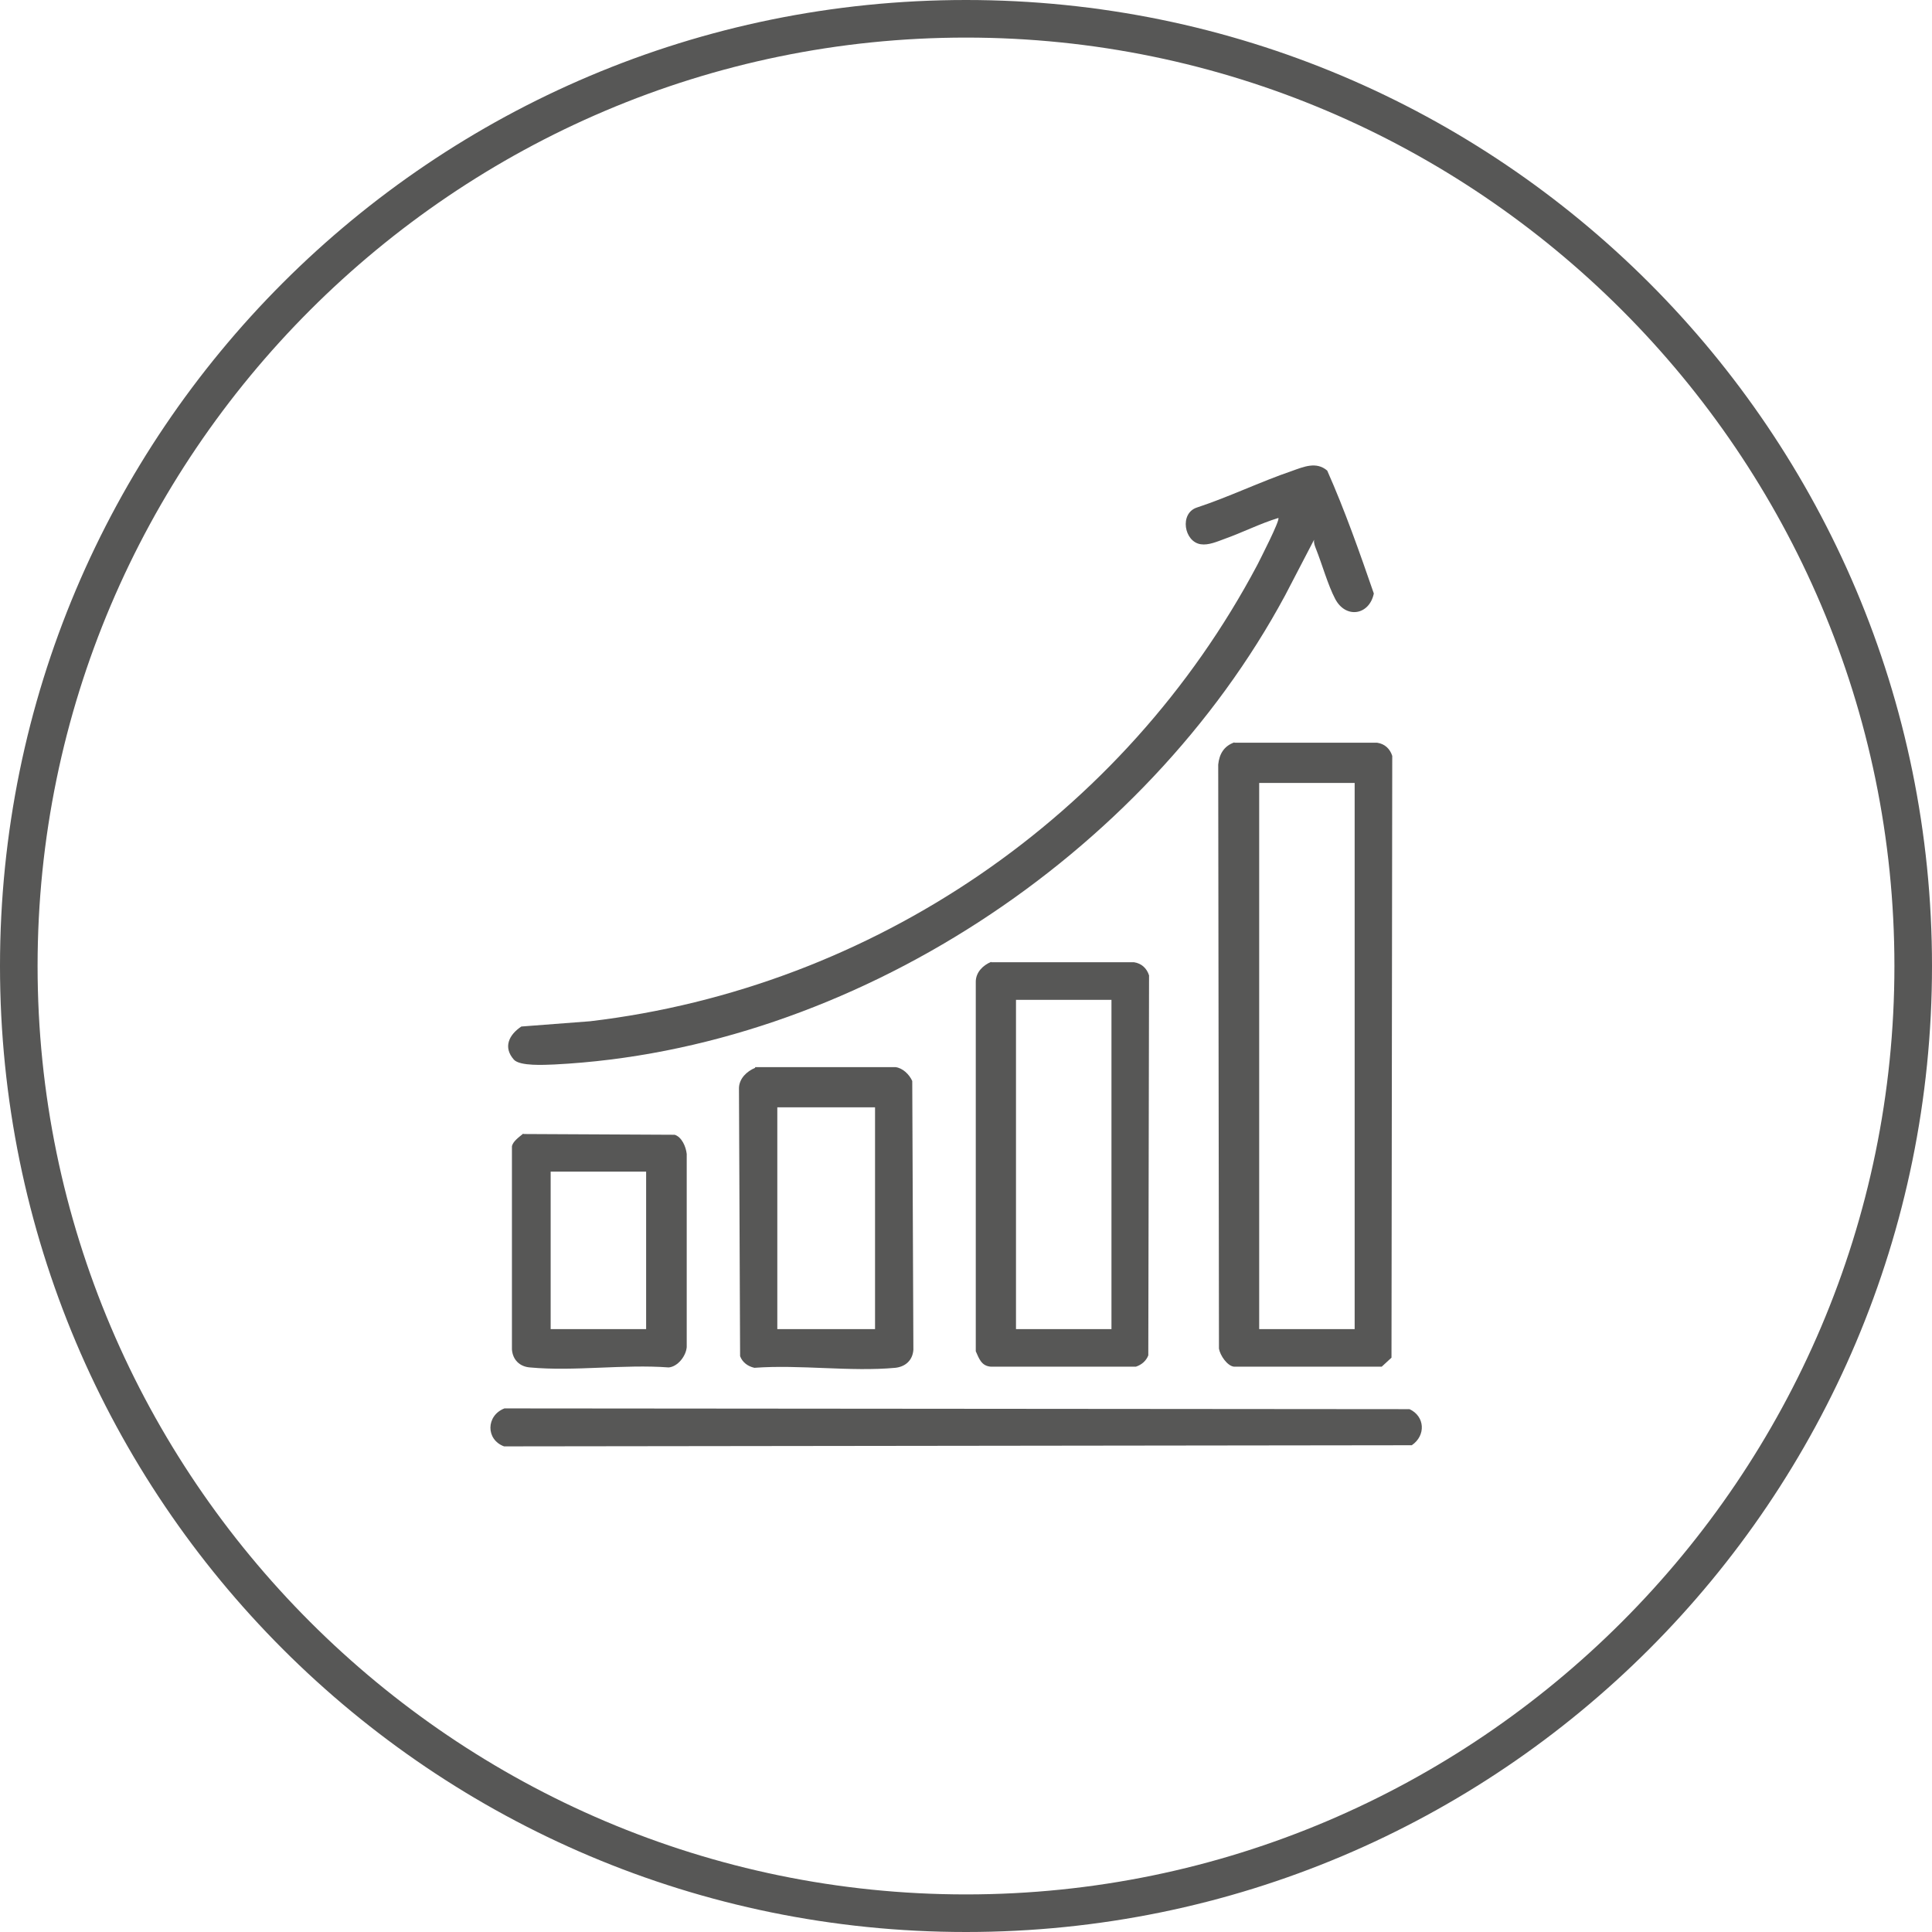
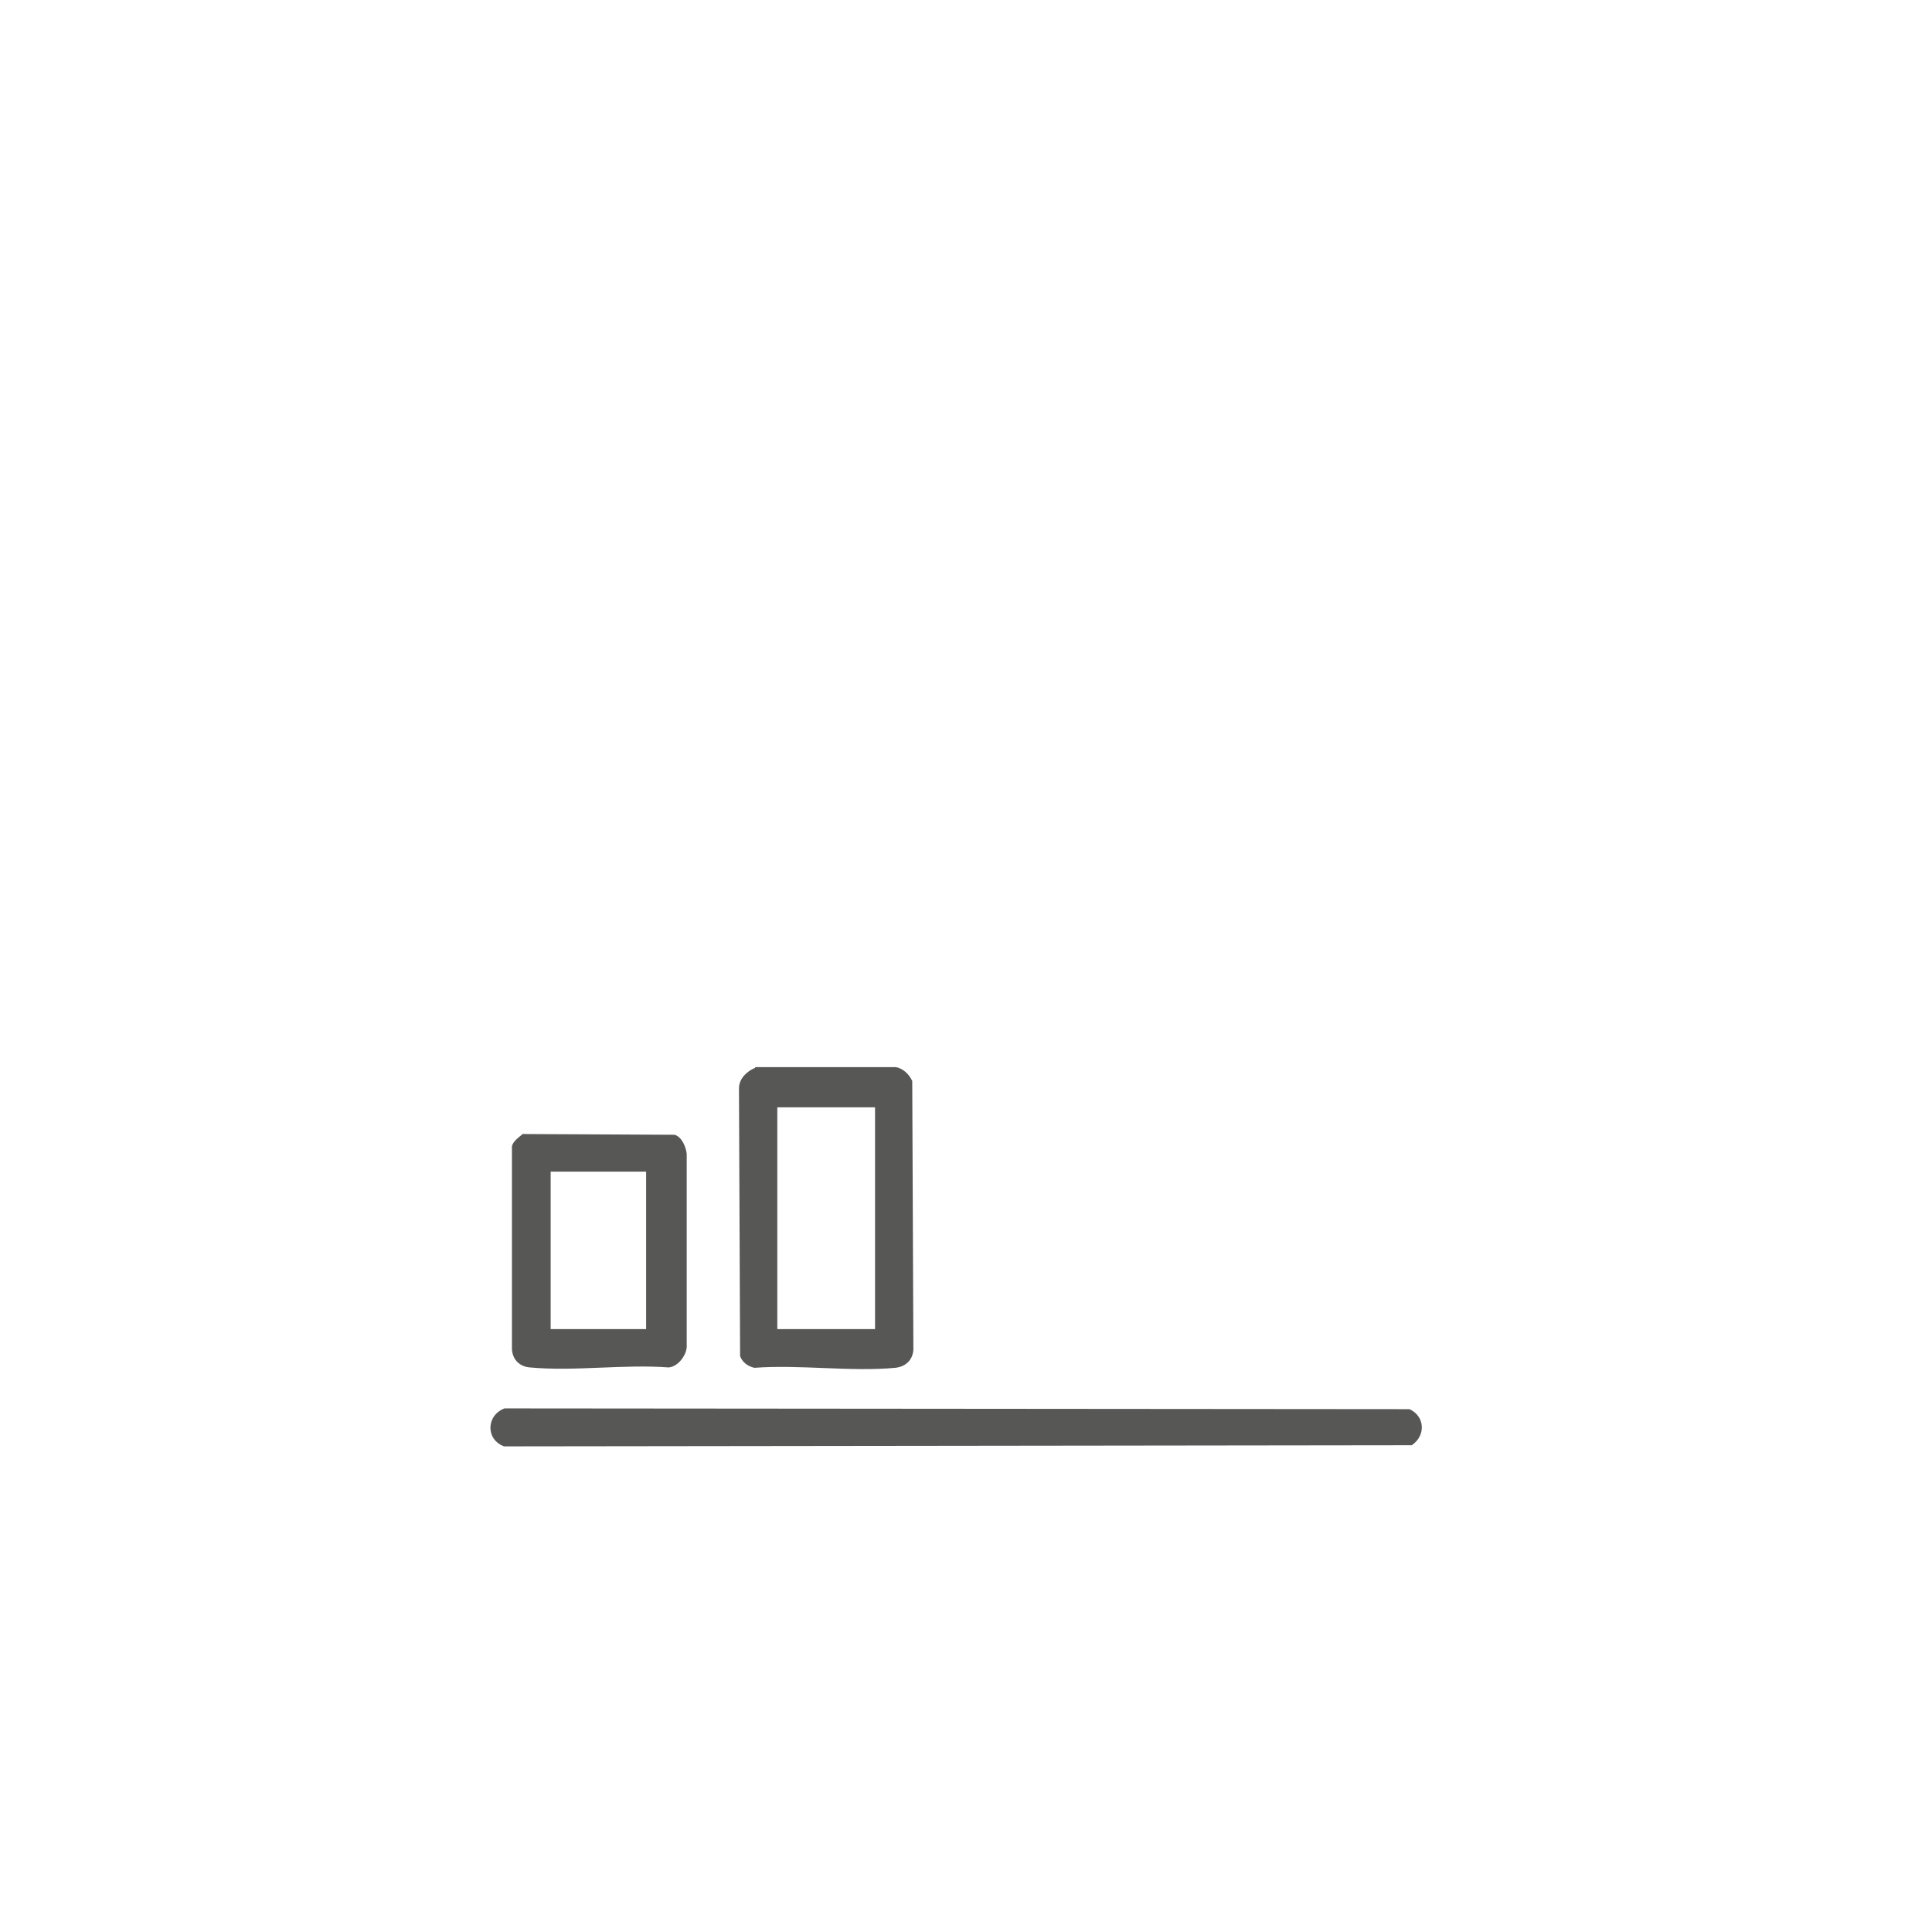
<svg xmlns="http://www.w3.org/2000/svg" id="Livello_1" data-name="Livello 1" viewBox="0 0 51.4 51.4">
  <defs>
    <style>
      .cls-1 {
        fill: #575756;
      }
    </style>
  </defs>
-   <path class="cls-1" d="M25.7,51.4C11.5,51.4,0,39.9,0,25.7S11.5,0,25.7,0s25.7,11.5,25.7,25.7-11.5,25.7-25.7,25.7ZM25.7,1C12.1,1,1,12.1,1,25.7s11.1,24.7,24.7,24.7,24.7-11.1,24.7-24.7S39.3,1,25.7,1Z" />
  <g>
-     <path class="cls-1" d="M36.04,20.83h-2.54v14.53h2.54v-14.53ZM32.84,19.76h3.8c.2.03.34.16.4.35l-.02,16.01-.26.24h-3.93c-.18-.02-.37-.3-.4-.48l-.02-15.54c.03-.28.15-.49.43-.59" />
-     <path class="cls-1" d="M34.96,14.36l-.77,1.48c-3.73,6.93-11.52,12.08-19.44,12.48-.26.01-.92.05-1.08-.13-.29-.33-.13-.66.2-.88l1.83-.14c7.52-.89,14.21-5.46,17.75-12.14.08-.16.61-1.19.56-1.25-.49.15-.96.39-1.44.56-.19.07-.42.17-.62.14-.45-.06-.58-.83-.1-.98.85-.28,1.67-.68,2.52-.97.31-.11.65-.26.94-.01.47,1.06.86,2.17,1.24,3.27-.12.58-.75.68-1.03.14-.19-.36-.35-.93-.51-1.33-.03-.08-.06-.15-.05-.23" />
-     <path class="cls-1" d="M29.57,26.6h-2.54v8.76h2.54v-8.76ZM26.37,25.6h3.8c.2.03.34.16.4.35l-.02,10.11c-.06.15-.18.25-.33.3h-3.86c-.25-.02-.31-.21-.4-.41v-9.83c0-.25.19-.44.41-.53" />
    <path class="cls-1" d="M13.43,37.47l24.07.02c.41.19.44.7.06.96l-24.15.03c-.49-.18-.48-.82.01-1.01" />
    <path class="cls-1" d="M23.28,29.46h-2.6v5.9h2.6v-5.9ZM20.09,28.39h3.73c.19.02.37.19.45.37l.03,7.15c-.02.28-.21.45-.48.48-1.19.11-2.54-.09-3.75,0-.18-.04-.32-.15-.38-.31l-.03-7.14c.01-.25.21-.44.43-.53" />
    <path class="cls-1" d="M17.19,31.17h-2.54v4.19h2.54v-4.19ZM13.93,30.17l4.02.02c.19.06.3.32.32.51v5.14c-.02.24-.24.52-.48.54-1.19-.09-2.51.11-3.69,0-.27-.02-.46-.2-.48-.48v-5.4c.02-.13.19-.25.3-.34" />
  </g>
</svg>